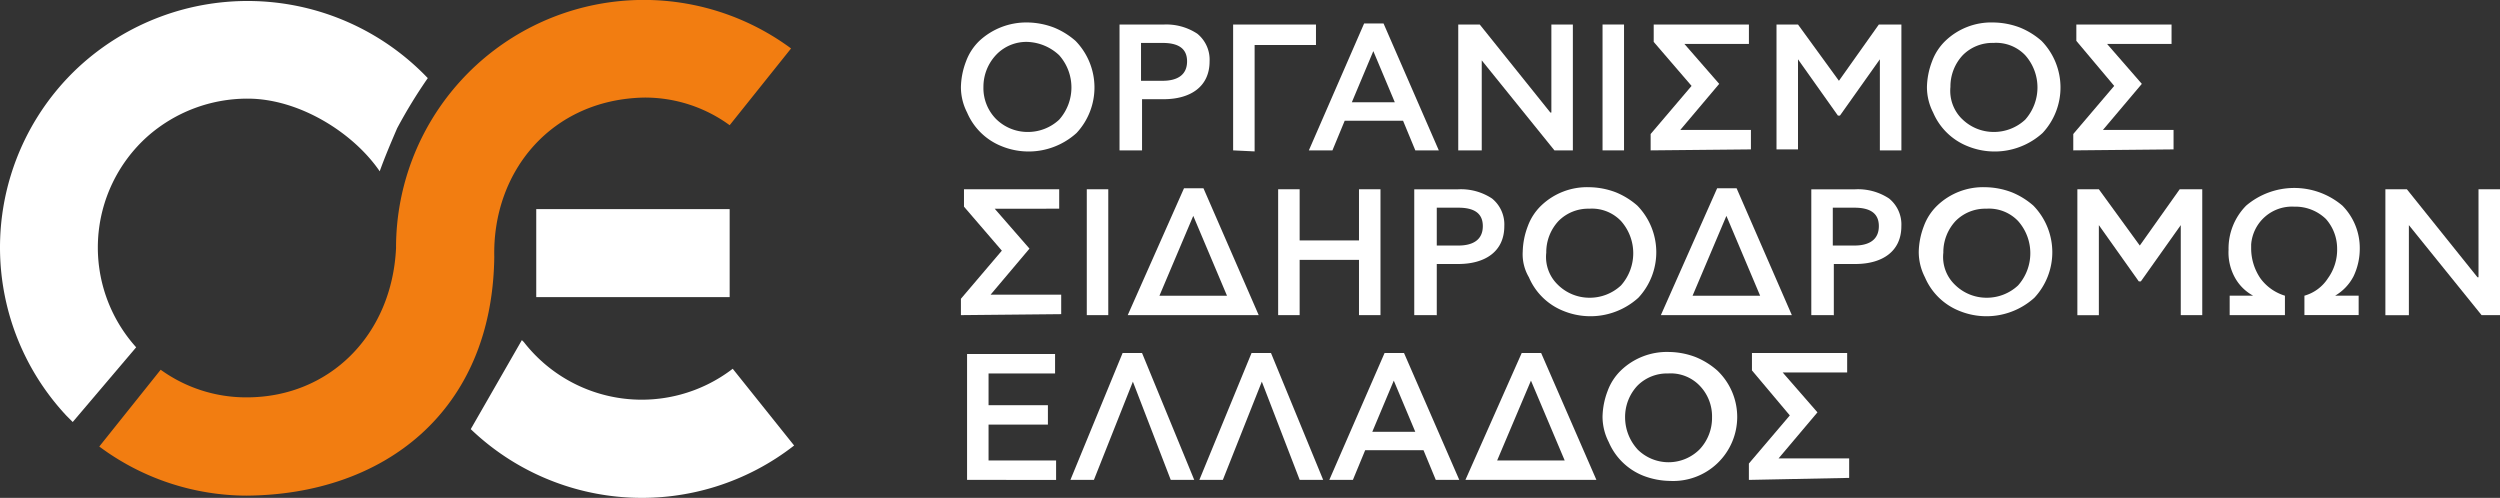
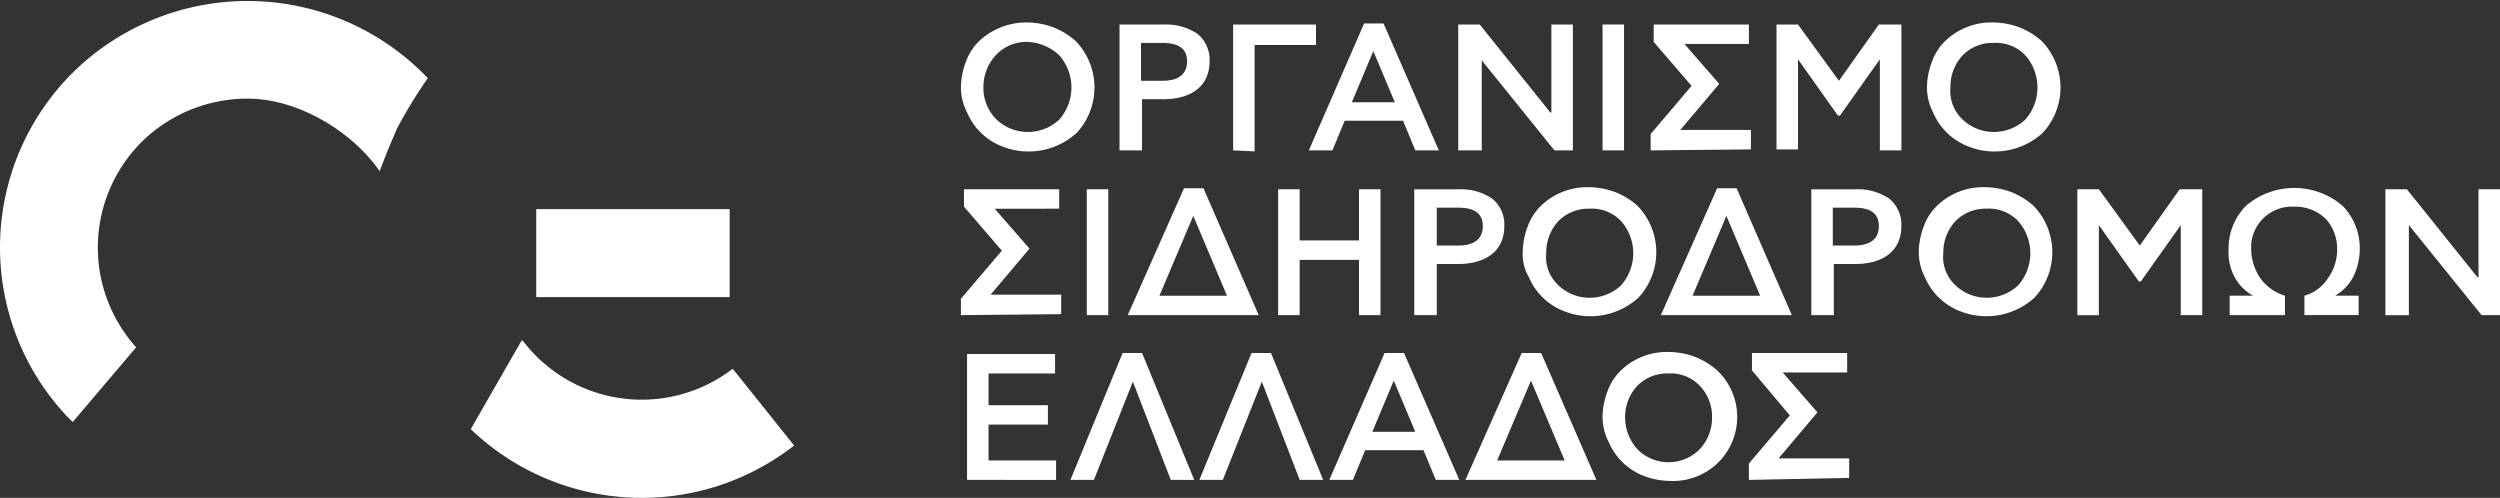
<svg xmlns="http://www.w3.org/2000/svg" width="202.179" height="40.265" viewBox="0 0 202.179 40.265">
  <rect x="0" y="0" width="202.179" height="40.265" fill="#333333" stroke="none" />
  <g id="ose" transform="translate(0)">
    <g id="Group_1" transform="translate(0)">
-       <path id="Path_1" d="M41.645,20.766c-.166-6.952,4.634-12.745,12.083-12.91a11.614,11.614,0,0,1,6.952,2.234l4.965-6.207A20.036,20.036,0,0,0,33.7,19.939v.083C33.369,27.056,28.321,32.1,21.617,32.1a11.794,11.794,0,0,1-6.952-2.234L9.7,36.076a20.019,20.019,0,0,0,11.917,3.972c11.09-.083,19.862-6.786,20.027-19.283" transform="translate(-1.671 0.035)" fill="#f27d11" />
      <path id="Path_275" data-name="Path 275" d="M6.372,5.39a19.919,19.919,0,0,0-.993,28.22l.5.5,5.131-6.041a12.055,12.055,0,0,1,.91-17.048,12.207,12.207,0,0,1,8.11-3.062c4.138,0,8.524,2.731,10.676,5.876.414-1.159.91-2.317,1.407-3.476A40.909,40.909,0,0,1,34.593,6.3,20.143,20.143,0,0,0,6.372,5.39Z" transform="translate(0.002 0.018)" fill="#fff" />
      <path id="Path_276" data-name="Path 276" d="M67.186,35.517A12.078,12.078,0,0,1,50.3,33.366l-.166-.166L46,40.4a20.012,20.012,0,0,0,26.152,1.324Z" transform="translate(-7.93 -5.695)" fill="#fff" />
      <rect id="Rectangle_32" data-name="Rectangle 32" width="15.641" height="7.117" transform="translate(43.367 16.911)" fill="#fff" />
    </g>
    <g id="Group_2" transform="translate(77.711 1.809)">
      <path id="Path_4" d="M0,5.214A6.139,6.139,0,0,1,.414,3.145,4.41,4.41,0,0,1,1.49,1.49,5.579,5.579,0,0,1,5.379,0,6.216,6.216,0,0,1,7.531.414,6.152,6.152,0,0,1,9.269,1.49a5.4,5.4,0,0,1,.083,7.448A5.774,5.774,0,0,1,3.31,10.014,5.064,5.064,0,0,1,.5,7.283,4.487,4.487,0,0,1,0,5.214ZM2.814,7.779A3.631,3.631,0,0,0,5.379,8.855a3.7,3.7,0,0,0,2.565-.993,3.918,3.918,0,0,0,0-5.214A3.948,3.948,0,0,0,5.379,1.572,3.369,3.369,0,0,0,2.9,2.565,3.757,3.757,0,0,0,1.821,5.214a3.56,3.56,0,0,0,.993,2.565Z" transform="translate(0 0.008)" fill="#fff" />
      <path id="Path_5" d="M15.5,10.377V.2h3.559A4.547,4.547,0,0,1,21.79.942a2.7,2.7,0,0,1,.993,2.234c0,2.069-1.572,3.062-3.724,3.062H17.321v4.138Zm1.738-5.628h1.738c1.241,0,1.986-.5,1.986-1.572s-.745-1.49-1.986-1.49H17.238Z" transform="translate(-2.673 -0.024)" fill="#fff" />
      <path id="Path_6" d="M26.6,10.379V.2h6.7V1.855H28.338v8.607Z" transform="translate(-4.586 -0.027)" fill="#fff" />
      <path id="Path_7" d="M34,10.362,38.469.1h1.572L44.51,10.362h-1.9l-.993-2.4H36.9l-.993,2.4Zm3.476-3.89h3.476L39.214,2.334h0Z" transform="translate(-5.862 -0.009)" fill="#fff" />
      <path id="Path_8" d="M48.6,10.379V.2h1.738l5.71,7.117h.083V.2h1.738V10.379h-1.49L50.5,3.1h0v7.283Z" transform="translate(-8.38 -0.027)" fill="#fff" />
      <path id="Path_9" d="M62.7,10.379V.2h1.738V10.379Z" transform="translate(-10.811 -0.027)" fill="#fff" />
      <path id="Path_10" d="M67.4,10.379V9.055l3.31-3.89L67.648,1.607V.2h7.7V1.772H70.131L72.945,5,69.8,8.724h5.71V10.3Z" transform="translate(-11.621 -0.027)" fill="#fff" />
      <path id="Path_11" d="M79.7,10.379V.2h1.738l3.31,4.552L87.976.2H89.8V10.379H88.059V3.014h0L84.831,7.565h-.166L81.438,3.014h0V10.3H79.7Z" transform="translate(-13.742 -0.027)" fill="#fff" />
      <path id="Path_12" d="M94.4,5.212a6.139,6.139,0,0,1,.414-2.069A4.41,4.41,0,0,1,95.89,1.488,5.359,5.359,0,0,1,99.779,0a6.216,6.216,0,0,1,2.152.414,6.152,6.152,0,0,1,1.738,1.076,5.4,5.4,0,0,1,.083,7.448,5.774,5.774,0,0,1-6.041,1.076A5.064,5.064,0,0,1,94.9,7.281,4.487,4.487,0,0,1,94.4,5.212Zm2.814,2.565a3.631,3.631,0,0,0,2.565,1.076,3.7,3.7,0,0,0,2.566-.993,3.918,3.918,0,0,0,0-5.214,3.251,3.251,0,0,0-2.566-.993,3.368,3.368,0,0,0-2.483.993A3.7,3.7,0,0,0,96.3,5.212a3.191,3.191,0,0,0,.91,2.565Z" transform="translate(-16.276 0.009)" fill="#fff" />
-       <path id="Path_13" d="M108.7,10.379V9.055l3.31-3.89-3.062-3.641V.2h7.7V1.772h-5.214L114.245,5,111.1,8.724h5.71V10.3Z" transform="translate(-18.742 -0.027)" fill="#fff" />
      <path id="Path_14" d="M0,26.479V25.155l3.31-3.89L.248,17.707V16.3h7.7v1.572H2.731L5.545,21.1,2.4,24.824H8.11V26.4Z" transform="translate(0 -2.803)" fill="#fff" />
      <path id="Path_15" d="M12.3,26.479V16.3h1.738V26.479H12.3Z" transform="translate(-2.121 -2.803)" fill="#fff" />
-       <path id="Path_16" d="M16.3,26.462,20.852,16.2h1.572l4.469,10.262Zm2.565-1.572h5.462L21.6,18.434h0Z" transform="translate(-2.81 -2.785)" fill="#fff" />
+       <path id="Path_16" d="M16.3,26.462,20.852,16.2h1.572l4.469,10.262Zm2.565-1.572h5.462L21.6,18.434Z" transform="translate(-2.81 -2.785)" fill="#fff" />
      <path id="Path_17" d="M31,26.479V16.3h1.738v4.138h4.8V16.3h1.738V26.479H37.538V22.01h-4.8v4.469H31Z" transform="translate(-5.345 -2.803)" fill="#fff" />
      <path id="Path_18" d="M44.3,26.477V16.3h3.559a4.547,4.547,0,0,1,2.731.745,2.7,2.7,0,0,1,.993,2.234c0,2.069-1.572,3.062-3.724,3.062H46.121v4.138Zm1.821-5.628h1.738c1.241,0,1.986-.5,1.986-1.572s-.745-1.49-1.986-1.49H46.121Z" transform="translate(-7.638 -2.8)" fill="#fff" />
      <path id="Path_19" d="M54.9,21.312a6.139,6.139,0,0,1,.414-2.069,4.41,4.41,0,0,1,1.076-1.655,5.359,5.359,0,0,1,3.89-1.49,6.216,6.216,0,0,1,2.152.414,6.152,6.152,0,0,1,1.738,1.076,5.4,5.4,0,0,1,.083,7.448,5.774,5.774,0,0,1-6.041,1.076A5.064,5.064,0,0,1,55.4,23.381,3.658,3.658,0,0,1,54.9,21.312Zm2.814,2.648a3.631,3.631,0,0,0,2.565,1.076,3.7,3.7,0,0,0,2.566-.993,3.918,3.918,0,0,0,0-5.214,3.251,3.251,0,0,0-2.565-.993,3.369,3.369,0,0,0-2.483.993,3.7,3.7,0,0,0-.993,2.565A3.111,3.111,0,0,0,57.714,23.96Z" transform="translate(-9.466 -2.767)" fill="#fff" />
      <path id="Path_20" d="M68.4,26.462,72.952,16.2h1.572l4.469,10.262Zm2.565-1.572h5.462L73.7,18.434h0Z" transform="translate(-11.794 -2.785)" fill="#fff" />
      <path id="Path_21" d="M83.1,26.477V16.3h3.559a4.547,4.547,0,0,1,2.731.745,2.7,2.7,0,0,1,.993,2.234c0,2.069-1.572,3.062-3.724,3.062H84.921v4.138Zm1.738-5.628h1.738c1.241,0,1.986-.5,1.986-1.572s-.745-1.49-1.986-1.49H84.838Z" transform="translate(-14.328 -2.8)" fill="#fff" />
      <path id="Path_22" d="M93.6,21.312a6.139,6.139,0,0,1,.414-2.069,4.41,4.41,0,0,1,1.076-1.655,5.359,5.359,0,0,1,3.89-1.49,6.216,6.216,0,0,1,2.152.414,6.152,6.152,0,0,1,1.738,1.076,5.4,5.4,0,0,1,.083,7.448,5.774,5.774,0,0,1-6.041,1.076A5.064,5.064,0,0,1,94.1,23.381,4.487,4.487,0,0,1,93.6,21.312Zm2.9,2.648a3.631,3.631,0,0,0,2.565,1.076,3.7,3.7,0,0,0,2.565-.993,3.918,3.918,0,0,0,0-5.214,3.251,3.251,0,0,0-2.565-.993,3.369,3.369,0,0,0-2.483.993,3.7,3.7,0,0,0-.993,2.565,3.111,3.111,0,0,0,.91,2.566Z" transform="translate(-16.139 -2.767)" fill="#fff" />
      <path id="Path_23" d="M109.1,26.479V16.3h1.738l3.31,4.552,3.228-4.552H119.2V26.479h-1.738V19.2h0l-3.228,4.552h-.166L110.838,19.2h0v7.283H109.1Z" transform="translate(-18.811 -2.803)" fill="#fff" />
      <path id="Path_24" d="M125.3,17.6a6.013,6.013,0,0,1,7.779,0,4.878,4.878,0,0,1,1.407,3.476,5.184,5.184,0,0,1-.5,2.234,3.88,3.88,0,0,1-1.49,1.572h1.9v1.572h-4.386V24.885a3.333,3.333,0,0,0,1.9-1.407,3.942,3.942,0,0,0,.745-2.4,3.606,3.606,0,0,0-.91-2.4,3.56,3.56,0,0,0-2.566-.993,3.309,3.309,0,0,0-3.476,3.062v.331a4.312,4.312,0,0,0,.745,2.4,3.832,3.832,0,0,0,1.986,1.407v1.572h-4.469V24.885h1.9a3.687,3.687,0,0,1-1.49-1.49,4.219,4.219,0,0,1-.5-2.234A4.933,4.933,0,0,1,125.3,17.6Z" transform="translate(-21.359 -2.781)" fill="#fff" />
      <path id="Path_25" d="M139.2,26.479V16.3h1.738l5.71,7.117h.083V16.3h1.738V26.479h-1.49L141.1,19.2h0v7.283h-1.9Z" transform="translate(-24.001 -2.803)" fill="#fff" />
      <path id="Path_26" d="M.6,42.579V32.4H7.717v1.572H2.338v2.565h4.8V38.11h-4.8v2.9H7.8v1.572Z" transform="translate(-0.103 -5.579)" fill="#fff" />
      <path id="Path_27" d="M10.7,42.562,14.921,32.3h1.572l4.221,10.262h-1.9l-3.062-7.945h0L12.6,42.562Z" transform="translate(-1.845 -5.561)" fill="#fff" />
      <path id="Path_28" d="M23.3,42.562,27.521,32.3h1.572l4.221,10.262h-1.9l-3.062-7.945h0L25.2,42.562Z" transform="translate(-4.017 -5.561)" fill="#fff" />
      <path id="Path_29" d="M36,42.562,40.469,32.3h1.572L46.51,42.562h-1.9l-.993-2.4H38.9l-.993,2.4Zm3.476-3.89h3.476l-1.738-4.138h0Z" transform="translate(-6.207 -5.561)" fill="#fff" />
      <path id="Path_30" d="M49.3,42.562,53.852,32.3h1.572l4.469,10.262Zm2.566-1.572h5.462L54.6,34.534h0Z" transform="translate(-8.5 -5.561)" fill="#fff" />
      <path id="Path_31" d="M62.7,37.412a6.139,6.139,0,0,1,.414-2.069,4.41,4.41,0,0,1,1.076-1.655,5.359,5.359,0,0,1,3.89-1.49,6.216,6.216,0,0,1,2.152.414,6.152,6.152,0,0,1,1.738,1.076,5.18,5.18,0,0,1-3.807,8.938,6.216,6.216,0,0,1-2.152-.414A5.064,5.064,0,0,1,63.2,39.481,4.487,4.487,0,0,1,62.7,37.412Zm2.814,2.648a3.547,3.547,0,0,0,5.048,0,3.7,3.7,0,0,0,.993-2.565,3.56,3.56,0,0,0-.993-2.565A3.251,3.251,0,0,0,68,33.936a3.369,3.369,0,0,0-2.483.993,3.7,3.7,0,0,0-.993,2.565,3.85,3.85,0,0,0,.993,2.565Z" transform="translate(-10.811 -5.542)" fill="#fff" />
      <path id="Path_32" d="M77,42.562V41.238l3.31-3.89-3.062-3.641V32.3h7.7v1.572H79.731L82.545,37.1,79.4,40.824h5.71V42.4Z" transform="translate(-13.276 -5.561)" fill="#fff" />
    </g>
  </g>
</svg>